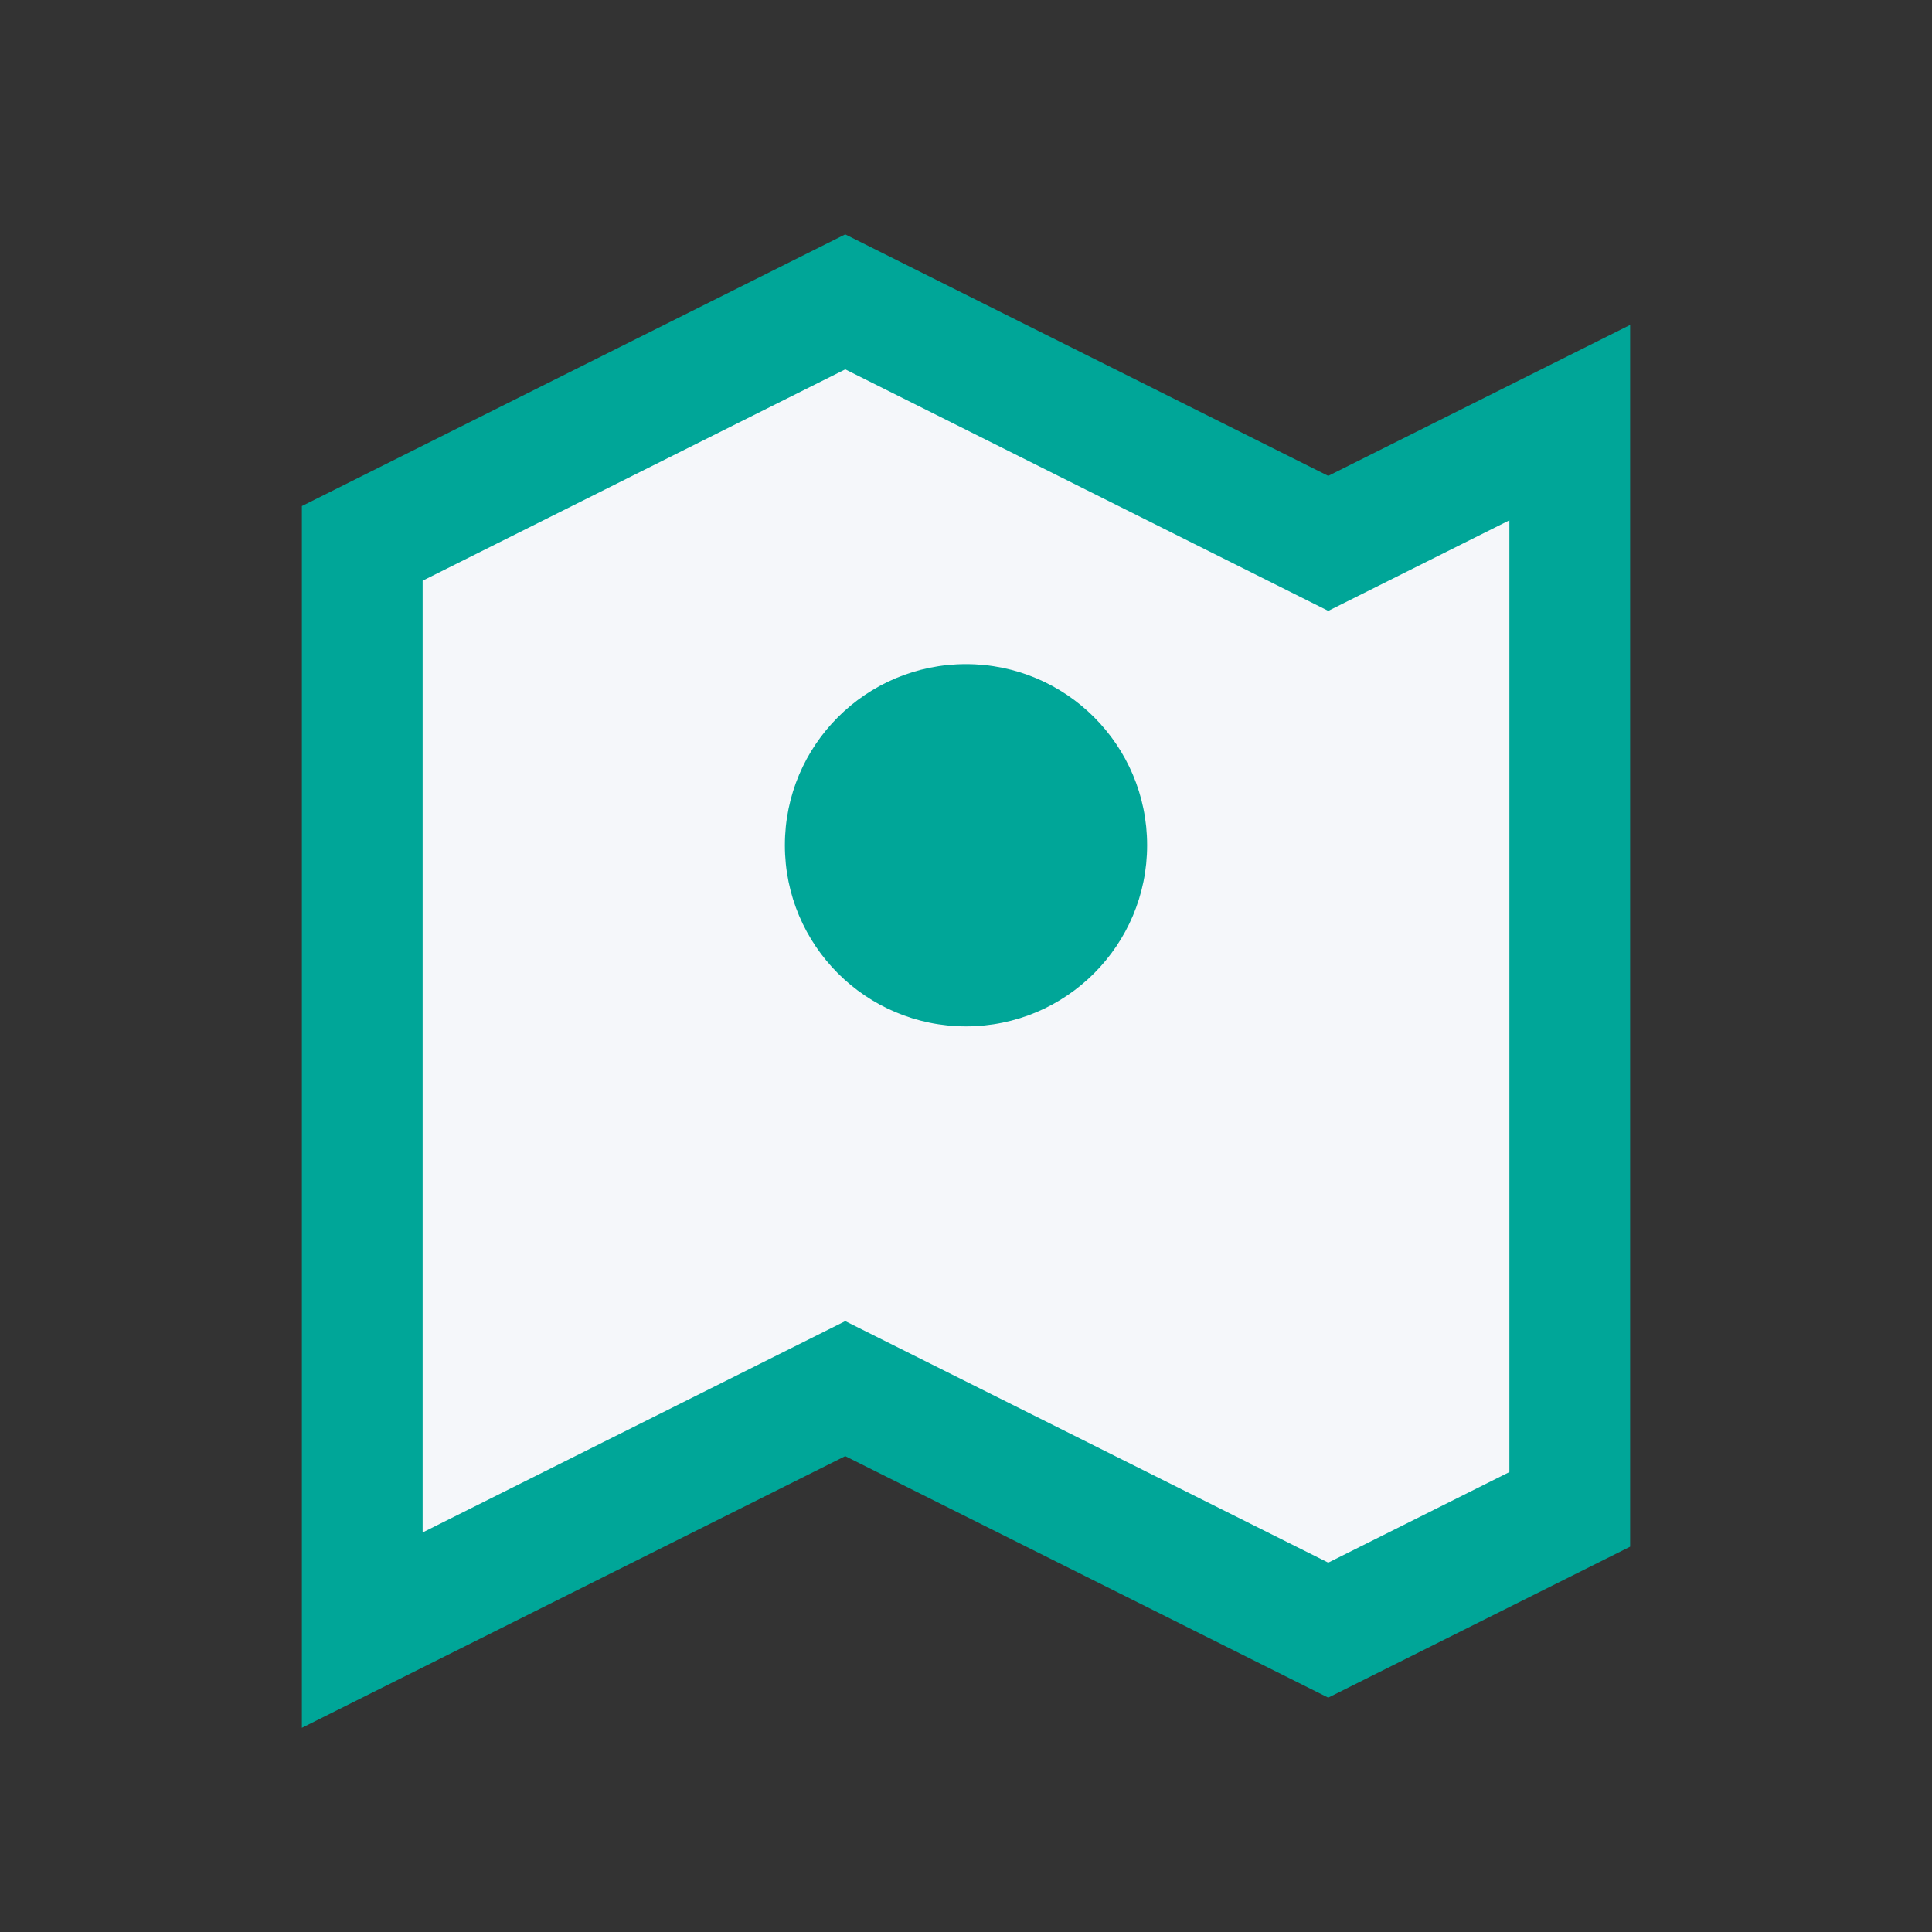
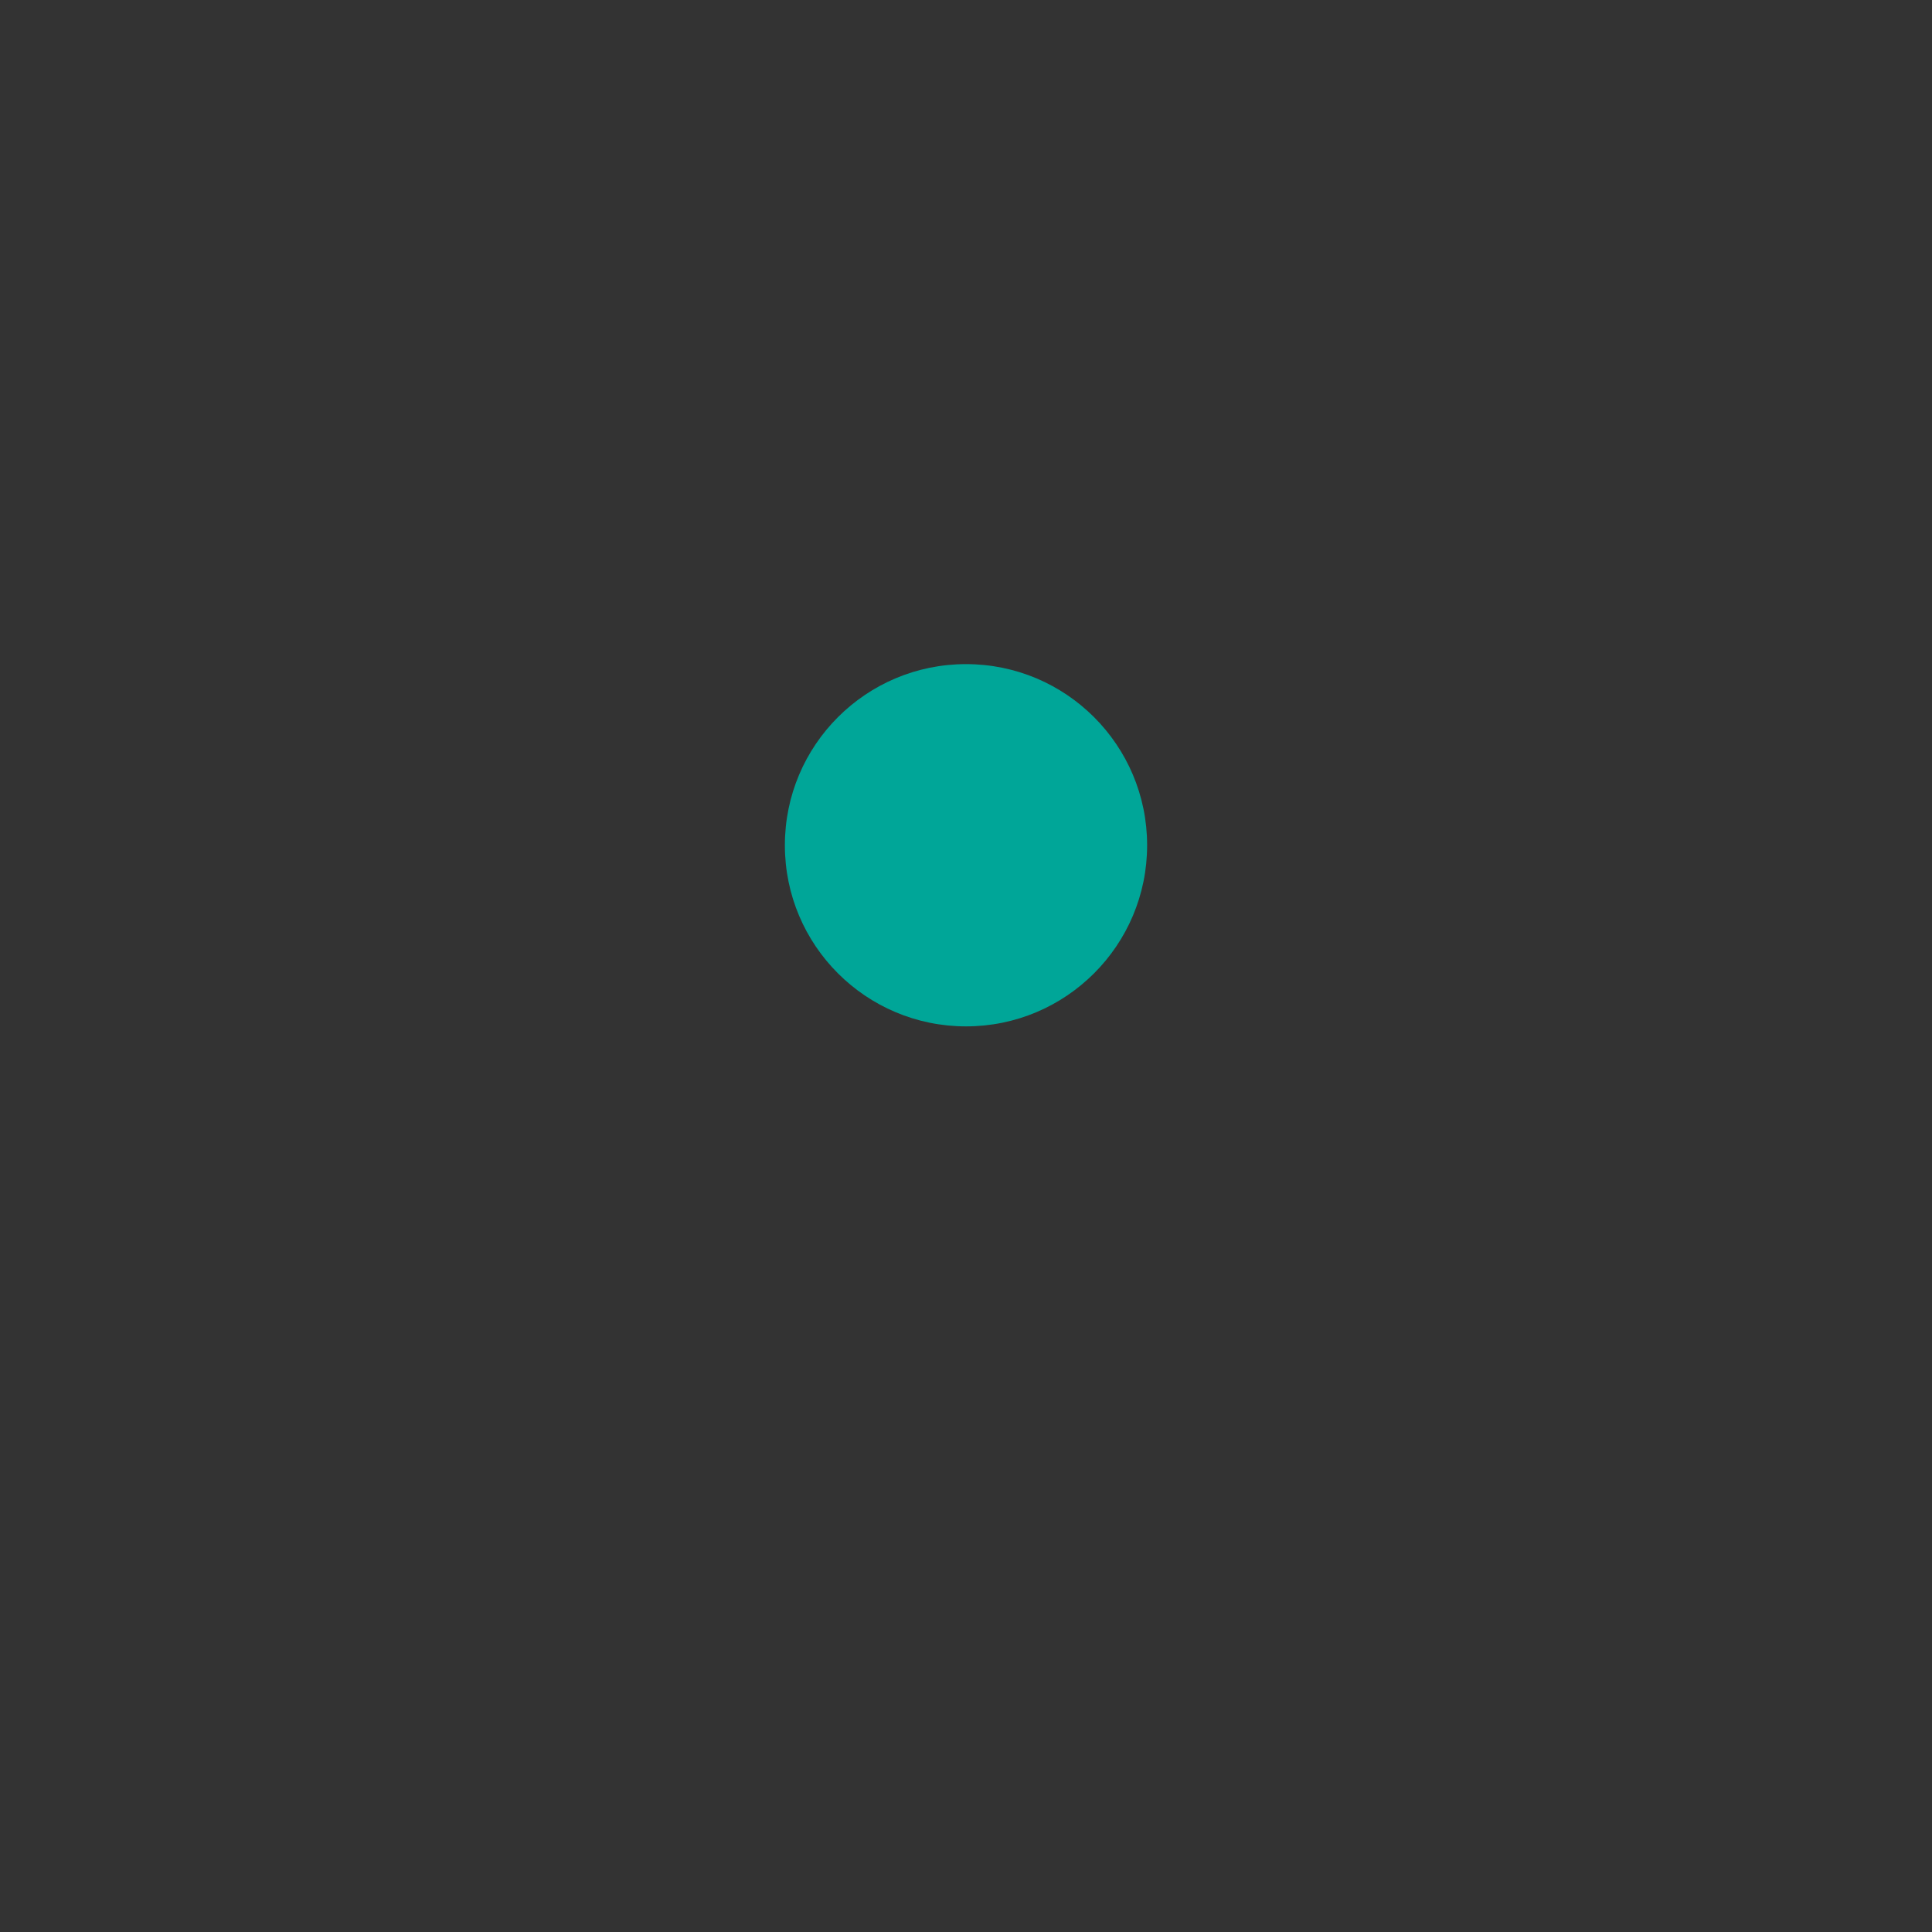
<svg xmlns="http://www.w3.org/2000/svg" width="32" height="32" viewBox="0 0 32 32">
  <rect x="0" y="0" width="32" height="32" fill="#333333" stroke="none" />
-   <path d="M6 27l8-4 8 4 4-2V7l-4 2-8-4-8 4v18z" fill="#F5F7FA" stroke="#00A698" stroke-width="2" />
  <circle cx="16" cy="14" r="3" fill="#00A698" />
</svg>